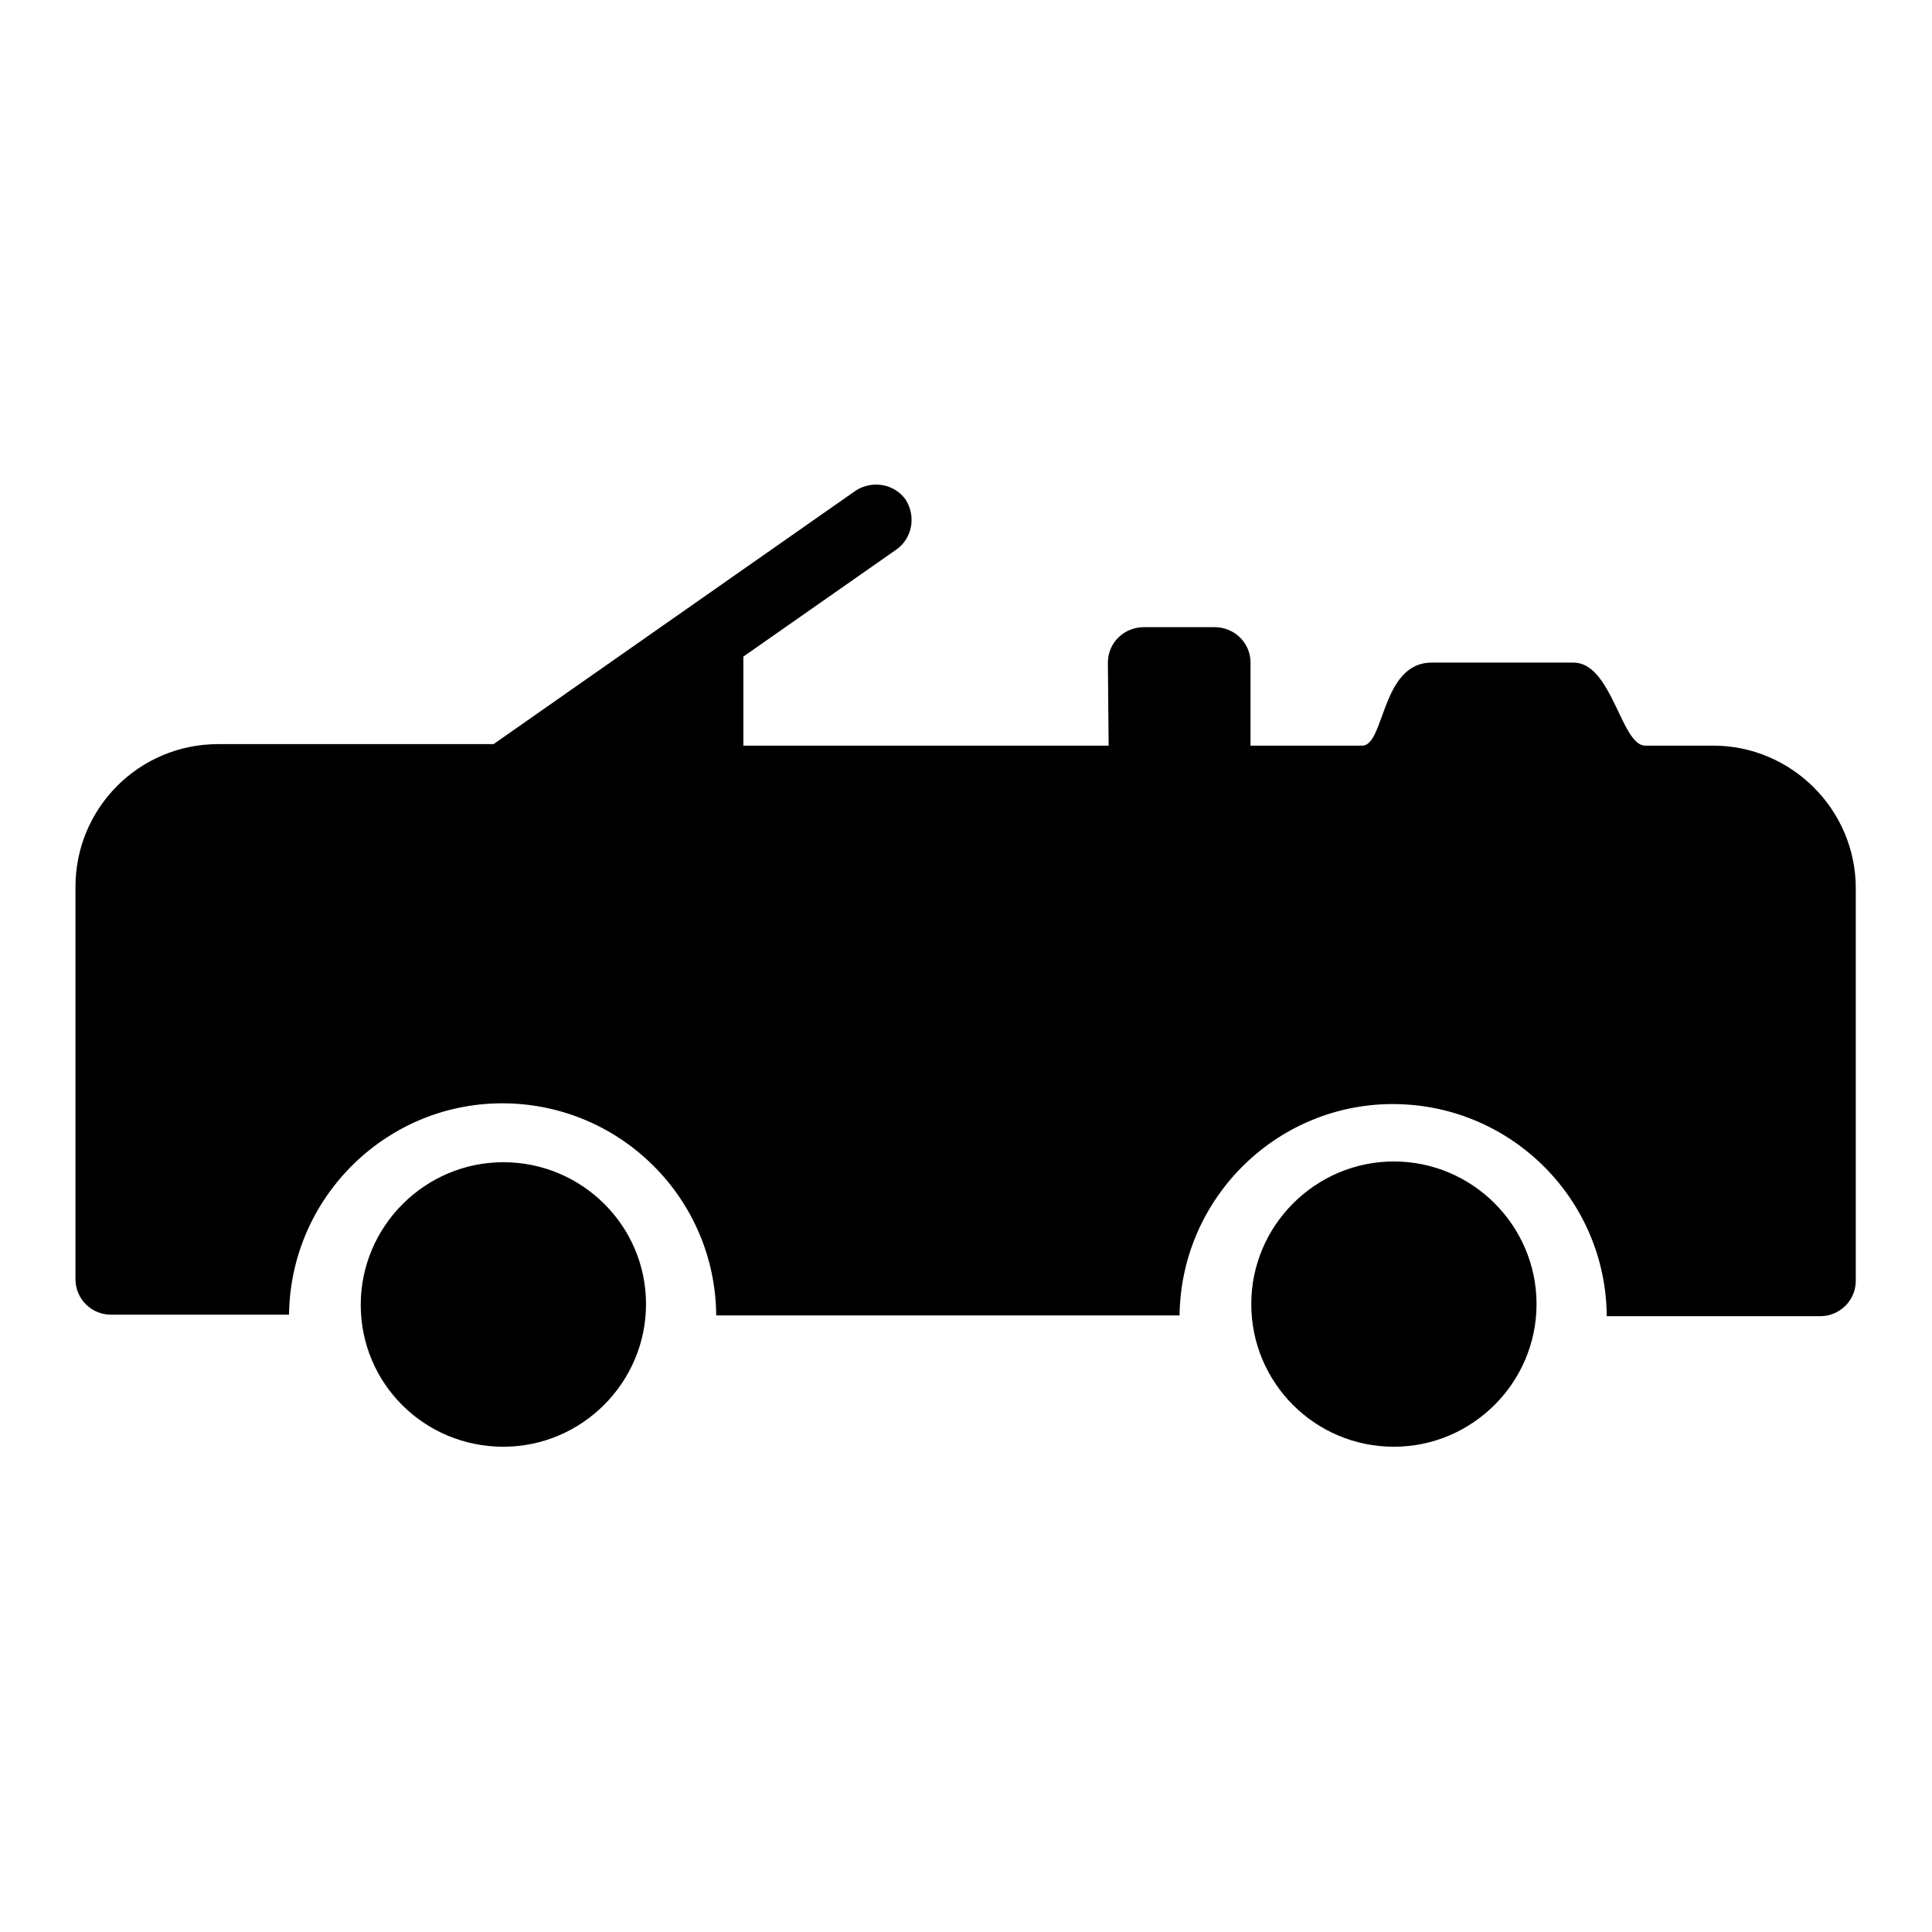
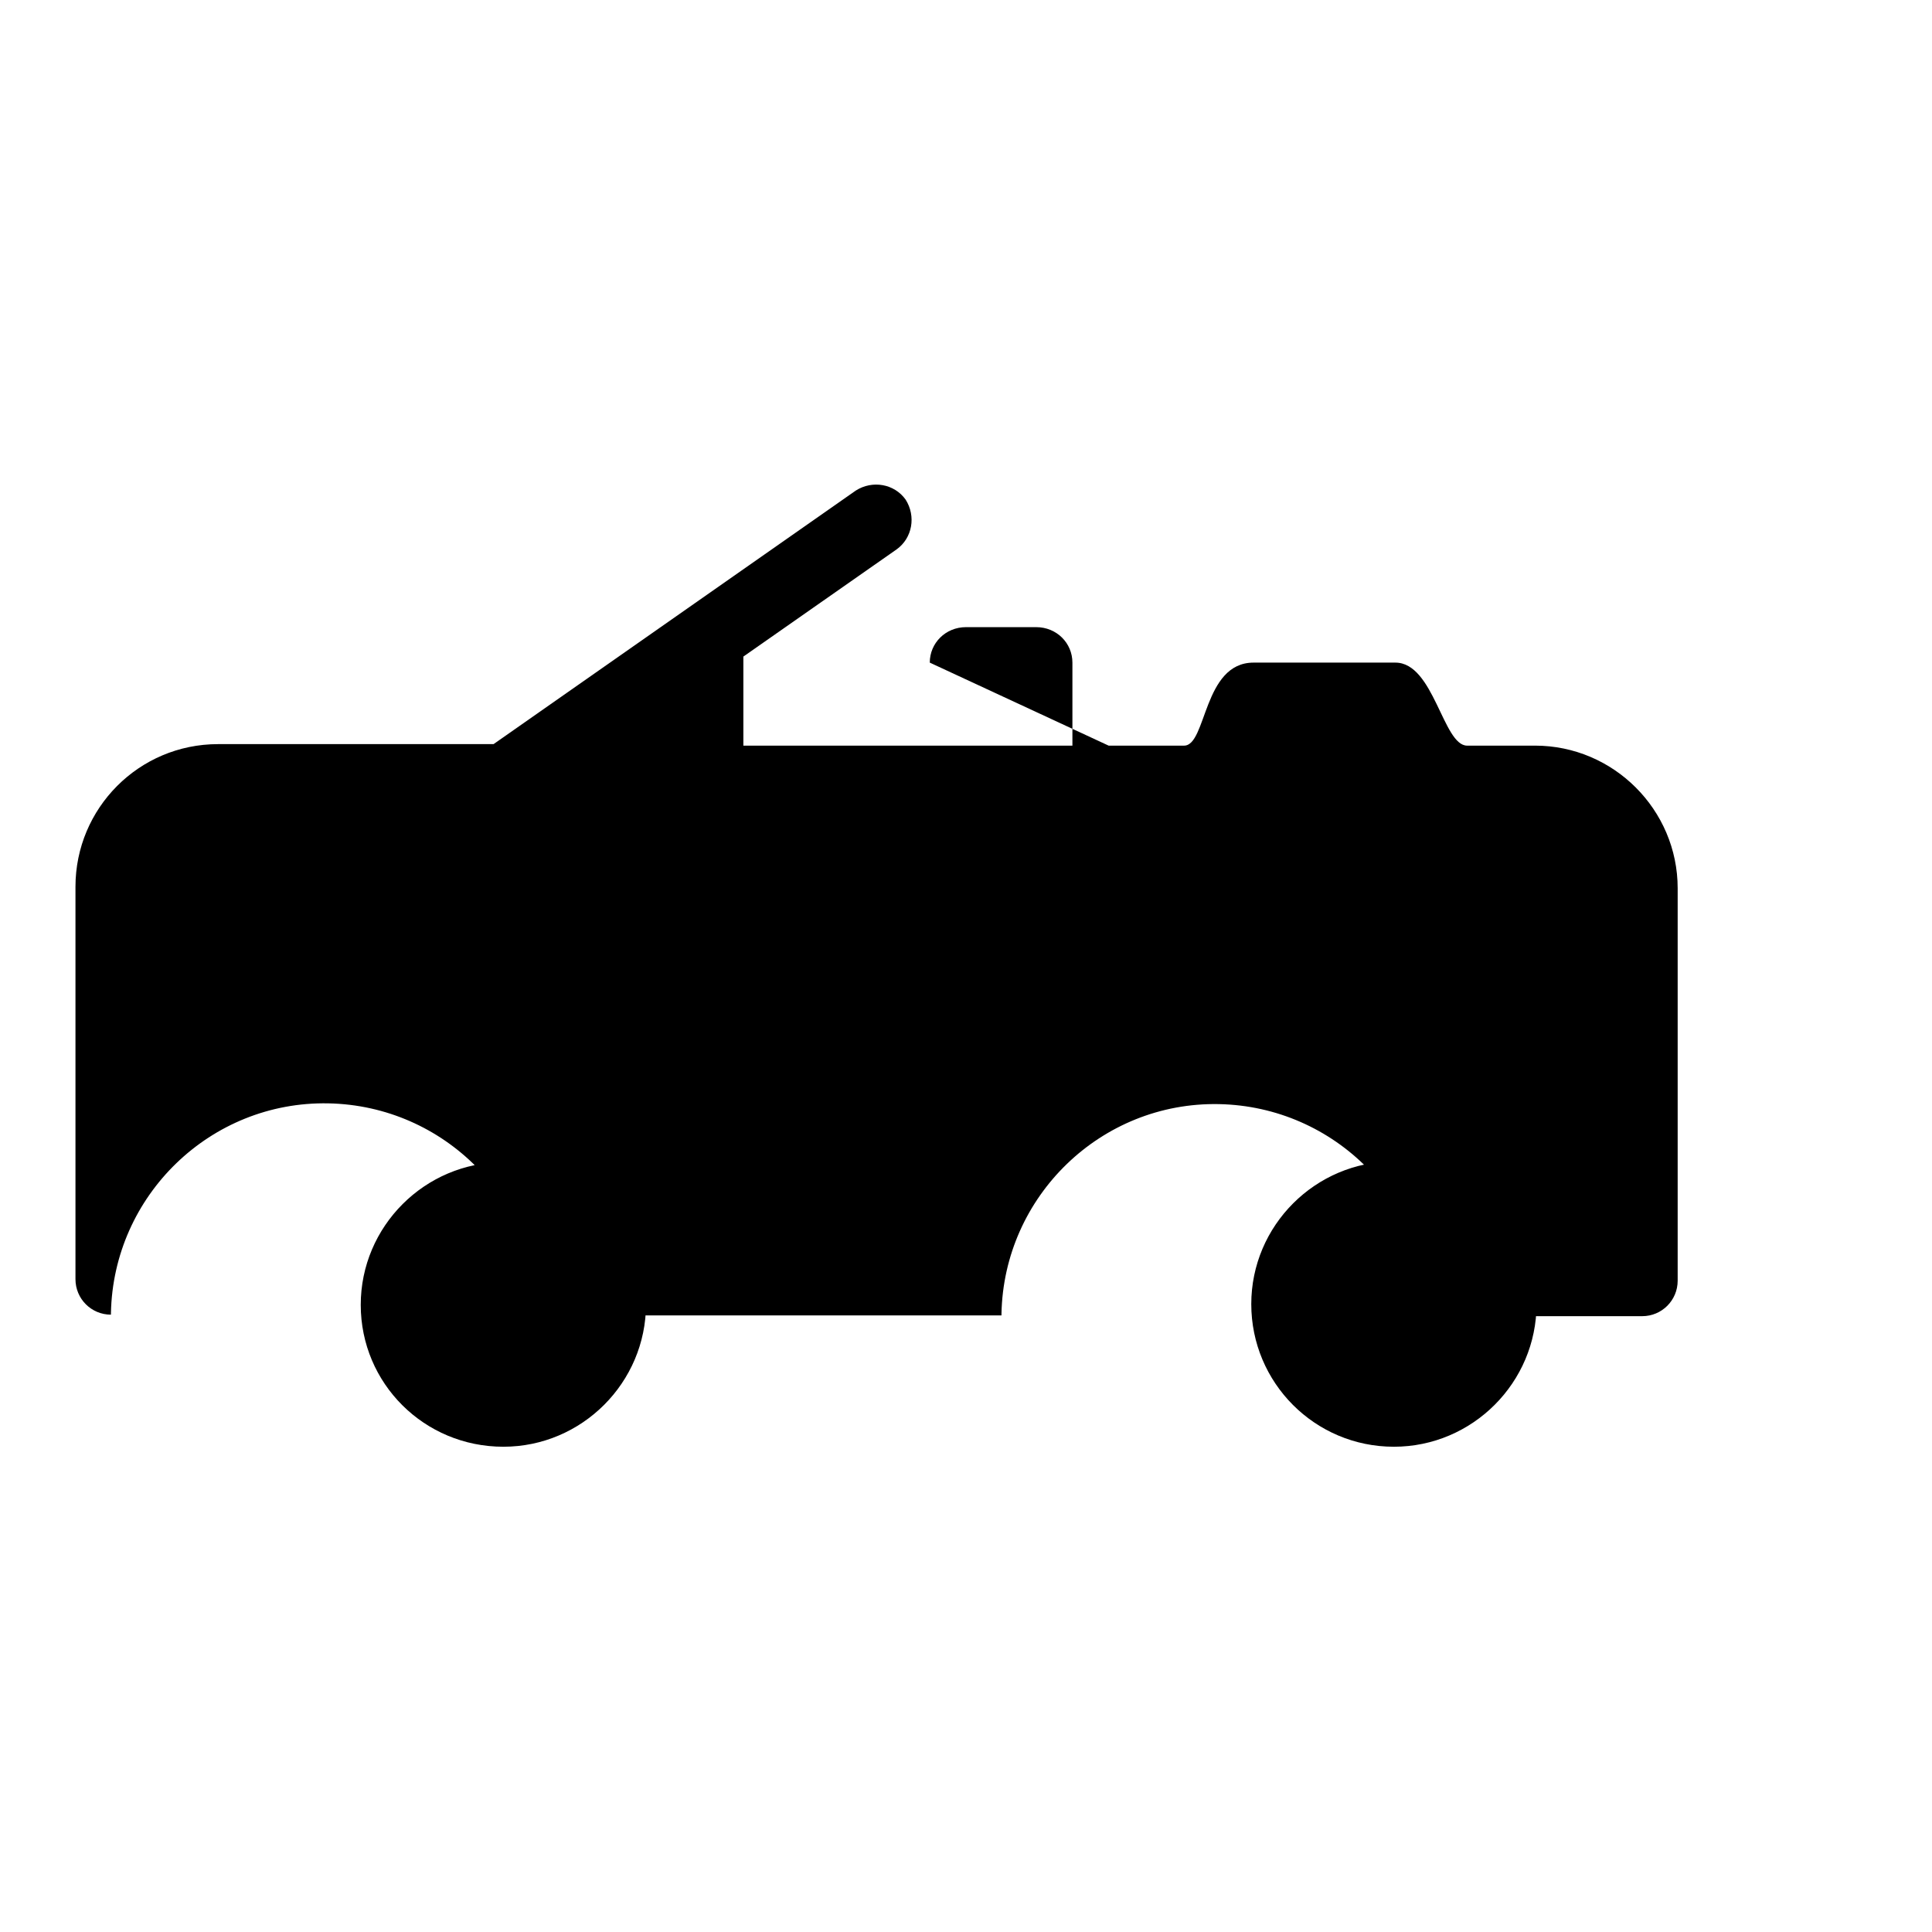
<svg xmlns="http://www.w3.org/2000/svg" version="1.1" x="0px" y="0px" viewBox="0 0 256 256" enable-background="new 0 0 256 256" xml:space="preserve">
  <g>
    <g>
-       <path fill="#000000" d="M146.9,98.8H98.5l0,0v0V87l20.3-14.2c2.1-1.5,2.6-4.4,1.2-6.6c-1.5-2.1-4.4-2.6-6.6-1.2l-48,33.6l0,0H28.9c-10.5,0-18.9,8.5-18.9,18.9v52c0,2.6,2.1,4.7,4.7,4.7h23.6c0-0.1,0-0.2,0-0.2c0.3-15.6,13.2-28.1,28.8-27.8c15.4,0.3,27.7,12.8,27.8,28.1l0,0h61.4l0,0c0-0.1,0-0.2,0-0.2c0.3-15.6,13.2-28.1,28.8-27.8c15.4,0.3,27.7,12.8,27.8,28.1h28.3c2.6,0,4.7-2.1,4.7-4.7v-52c0-10.4-8.5-18.9-18.9-18.9h-9c-3.2,0-4.4-11-9.5-11c-9.4,0-9.4,0-18.8,0c-6.7,0-6.2,11-9.2,11h-14.8V87.8c0-2.6-2.1-4.7-4.8-4.7h-9.3c-2.7,0-4.8,2.1-4.8,4.7L146.9,98.8L146.9,98.8z M66.7,191.7c10.4,0,18.9-8.5,18.9-18.9S77.1,154,66.7,154c-10.4,0-18.9,8.5-18.9,18.9S56.2,191.7,66.7,191.7z M184.7,191.7c10.4,0,18.9-8.5,18.9-18.9s-8.5-18.9-18.9-18.9c-10.4,0-18.9,8.5-18.9,18.9S174.2,191.7,184.7,191.7z" />
+       <path fill="#000000" d="M146.9,98.8H98.5l0,0v0V87l20.3-14.2c2.1-1.5,2.6-4.4,1.2-6.6c-1.5-2.1-4.4-2.6-6.6-1.2l-48,33.6l0,0H28.9c-10.5,0-18.9,8.5-18.9,18.9v52c0,2.6,2.1,4.7,4.7,4.7c0-0.1,0-0.2,0-0.2c0.3-15.6,13.2-28.1,28.8-27.8c15.4,0.3,27.7,12.8,27.8,28.1l0,0h61.4l0,0c0-0.1,0-0.2,0-0.2c0.3-15.6,13.2-28.1,28.8-27.8c15.4,0.3,27.7,12.8,27.8,28.1h28.3c2.6,0,4.7-2.1,4.7-4.7v-52c0-10.4-8.5-18.9-18.9-18.9h-9c-3.2,0-4.4-11-9.5-11c-9.4,0-9.4,0-18.8,0c-6.7,0-6.2,11-9.2,11h-14.8V87.8c0-2.6-2.1-4.7-4.8-4.7h-9.3c-2.7,0-4.8,2.1-4.8,4.7L146.9,98.8L146.9,98.8z M66.7,191.7c10.4,0,18.9-8.5,18.9-18.9S77.1,154,66.7,154c-10.4,0-18.9,8.5-18.9,18.9S56.2,191.7,66.7,191.7z M184.7,191.7c10.4,0,18.9-8.5,18.9-18.9s-8.5-18.9-18.9-18.9c-10.4,0-18.9,8.5-18.9,18.9S174.2,191.7,184.7,191.7z" />
    </g>
  </g>
</svg>